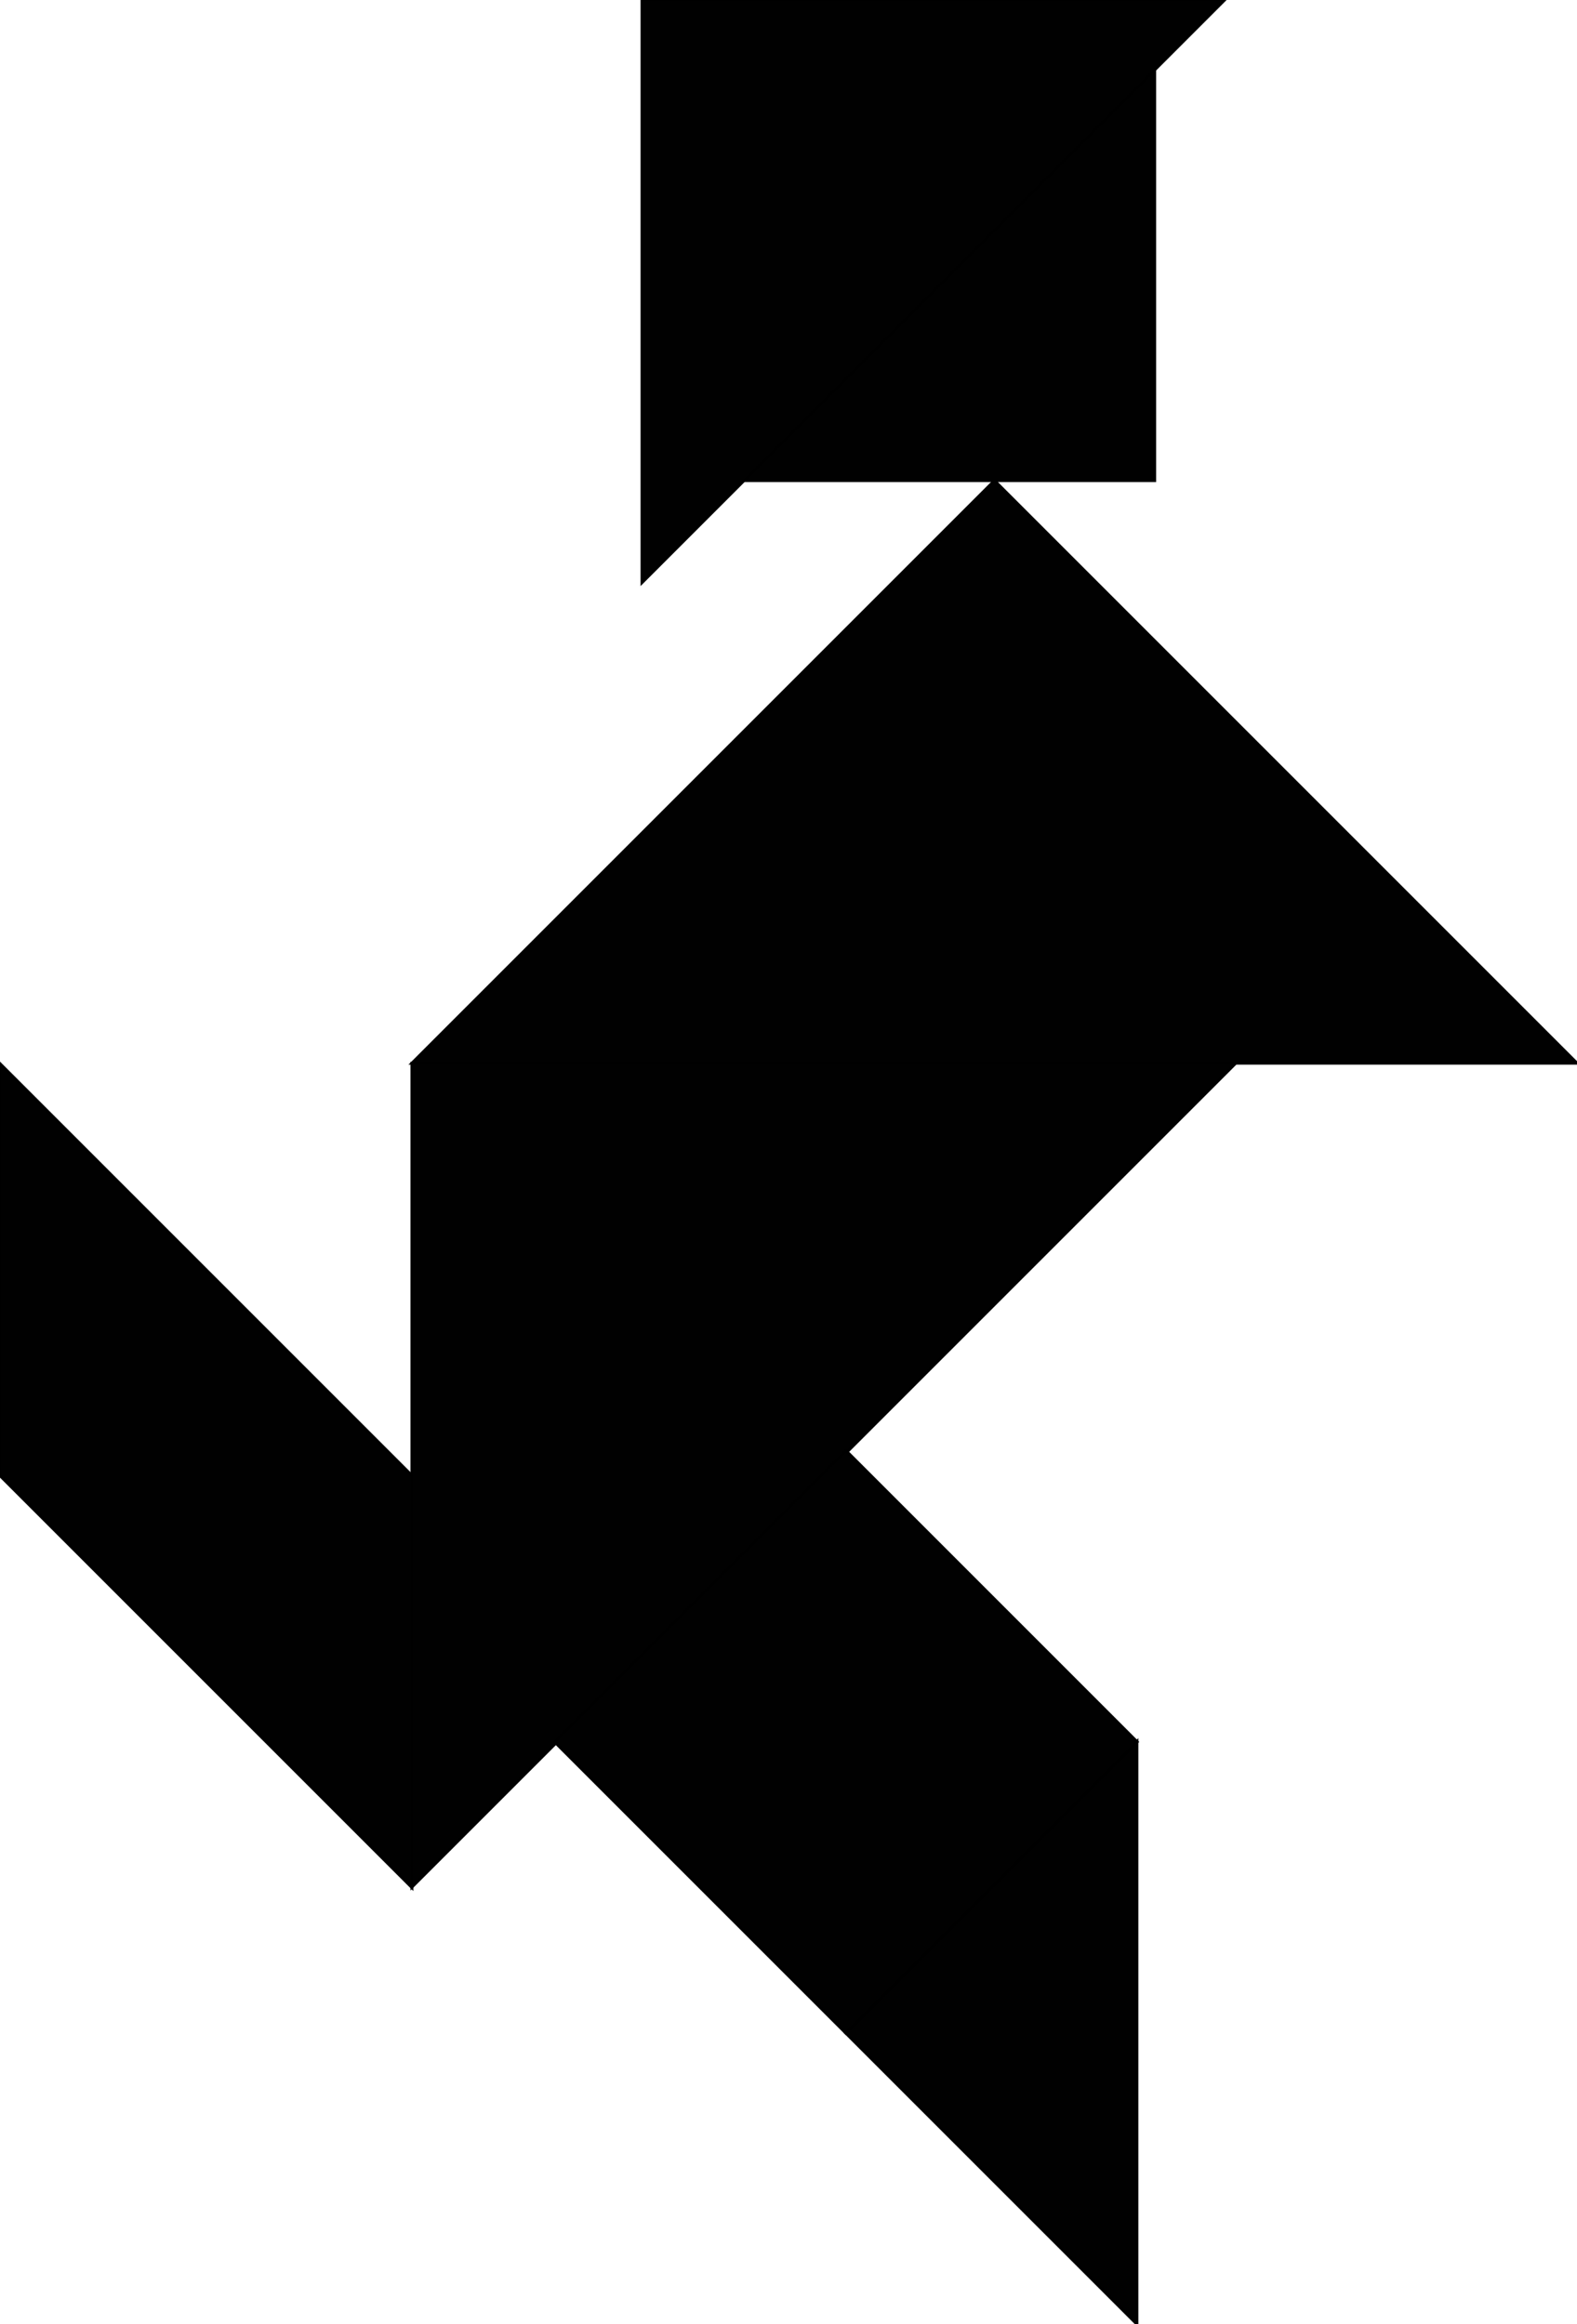
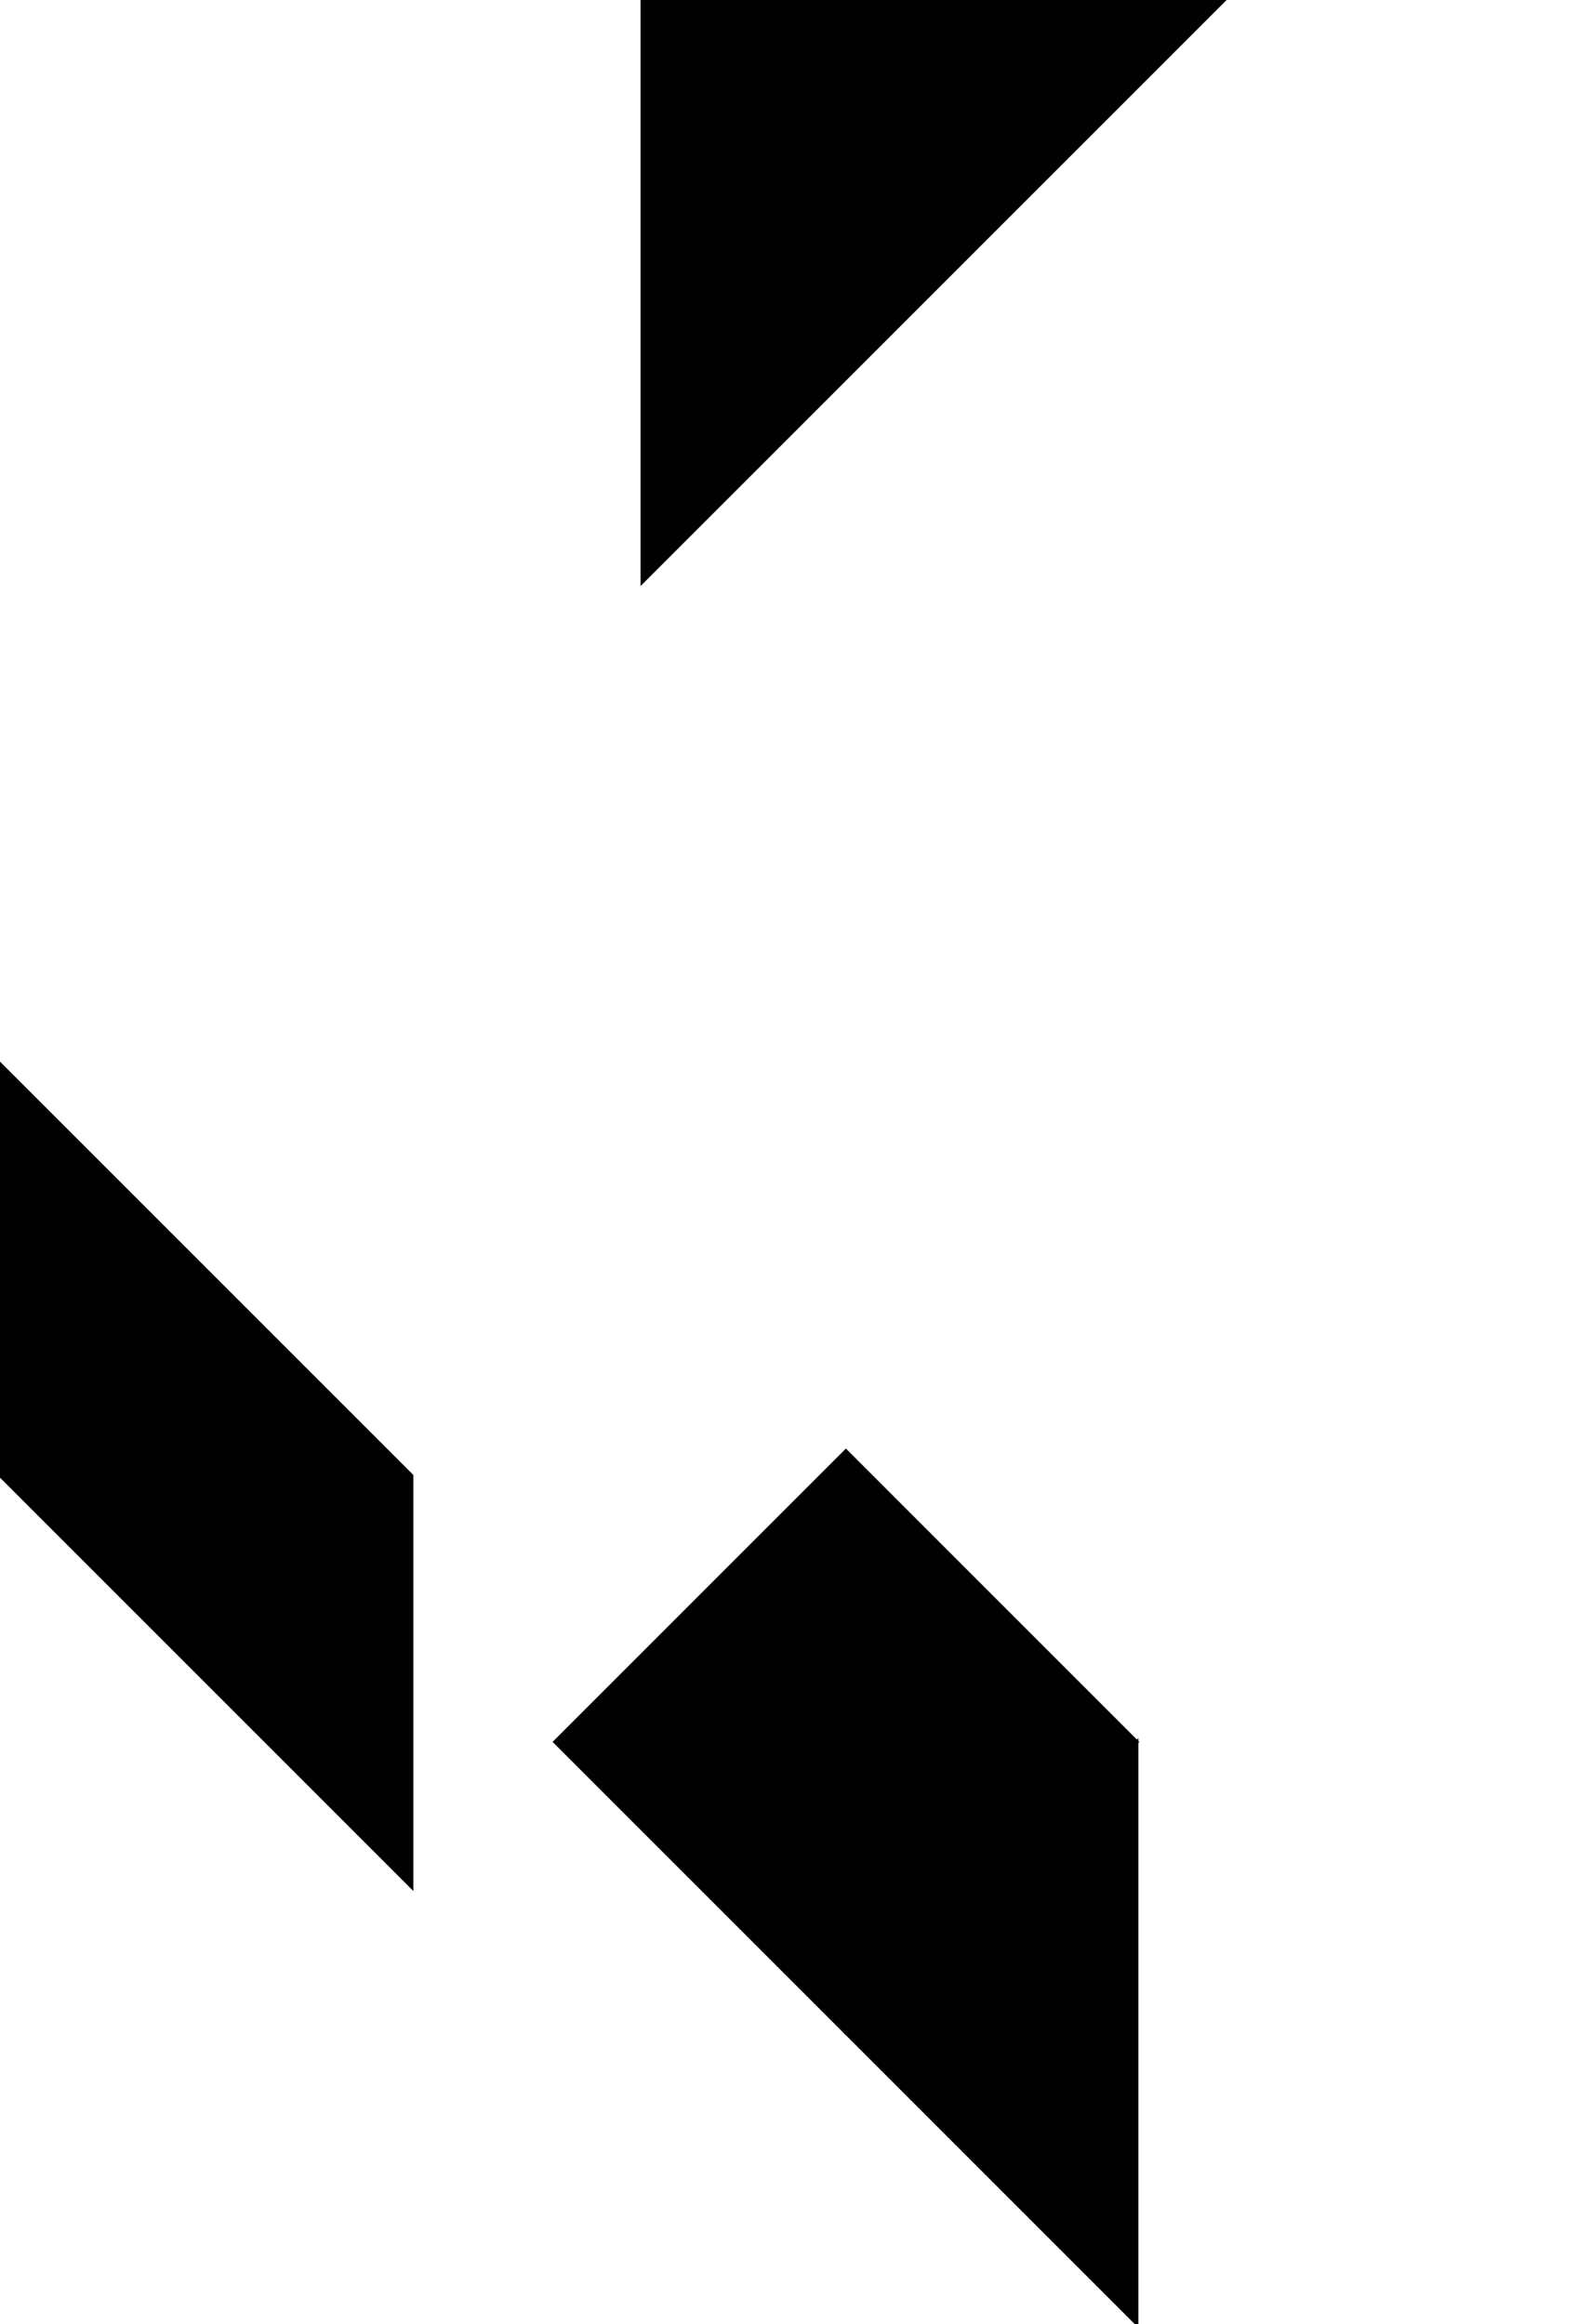
<svg xmlns="http://www.w3.org/2000/svg" id="svg3761" viewBox="0 0 541.42 797.9" version="1.1">
  <g id="layer6" stroke="#000" fill="#010101" transform="translate(91.421 62.638)">
-     <path id="path3934" d="m50 302.36h400l-200-200z" />
-     <path id="path4704" d="m332.84 302.36-282.84 282.84v-282.84z" />
    <path id="path4707" d="m298.9 735.26v-200l-100 100z" />
-     <path id="path4709" d="m305-39.059-141.42 141.42h141.42z" />
    <path id="path4731" d="m129 137.36 200-200h-200z" />
    <path id="path4733" d="m199 435.36 100 100-100 100-100-100z" />
    <path id="path4738" d="m-91.421 443.94v-141.42l141.42 141.42 0.001 141.42z" />
  </g>
</svg>